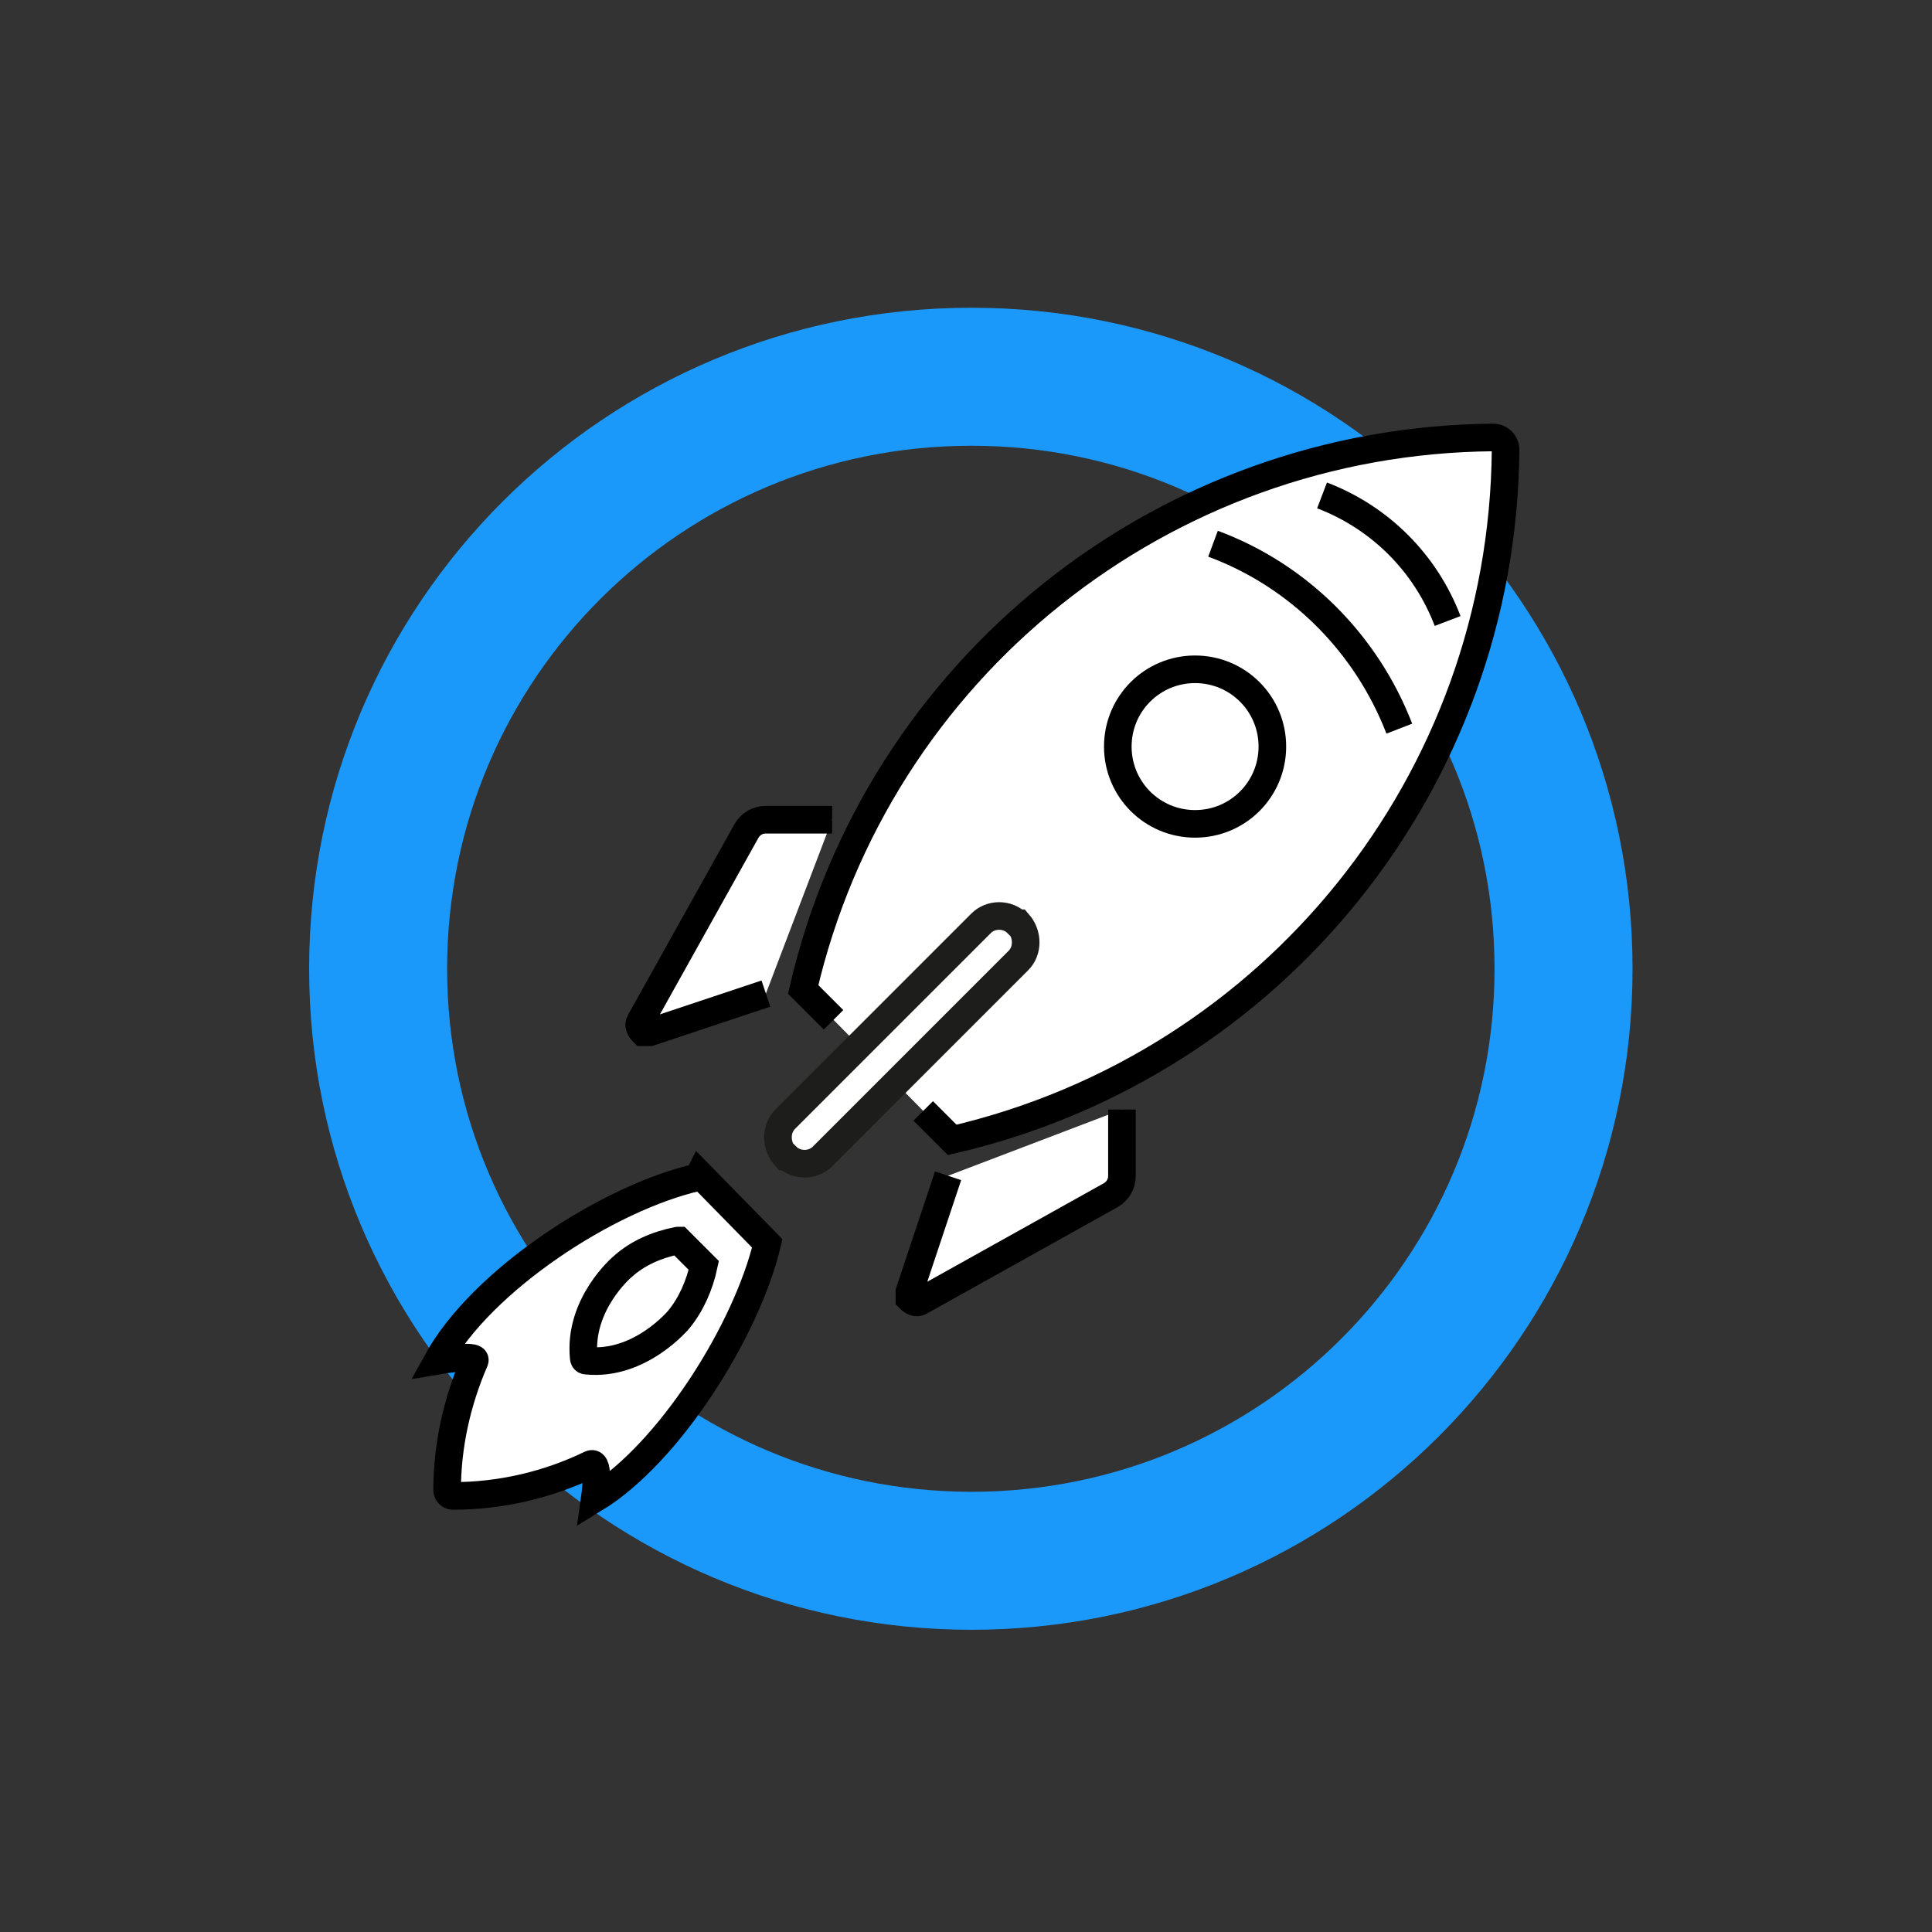
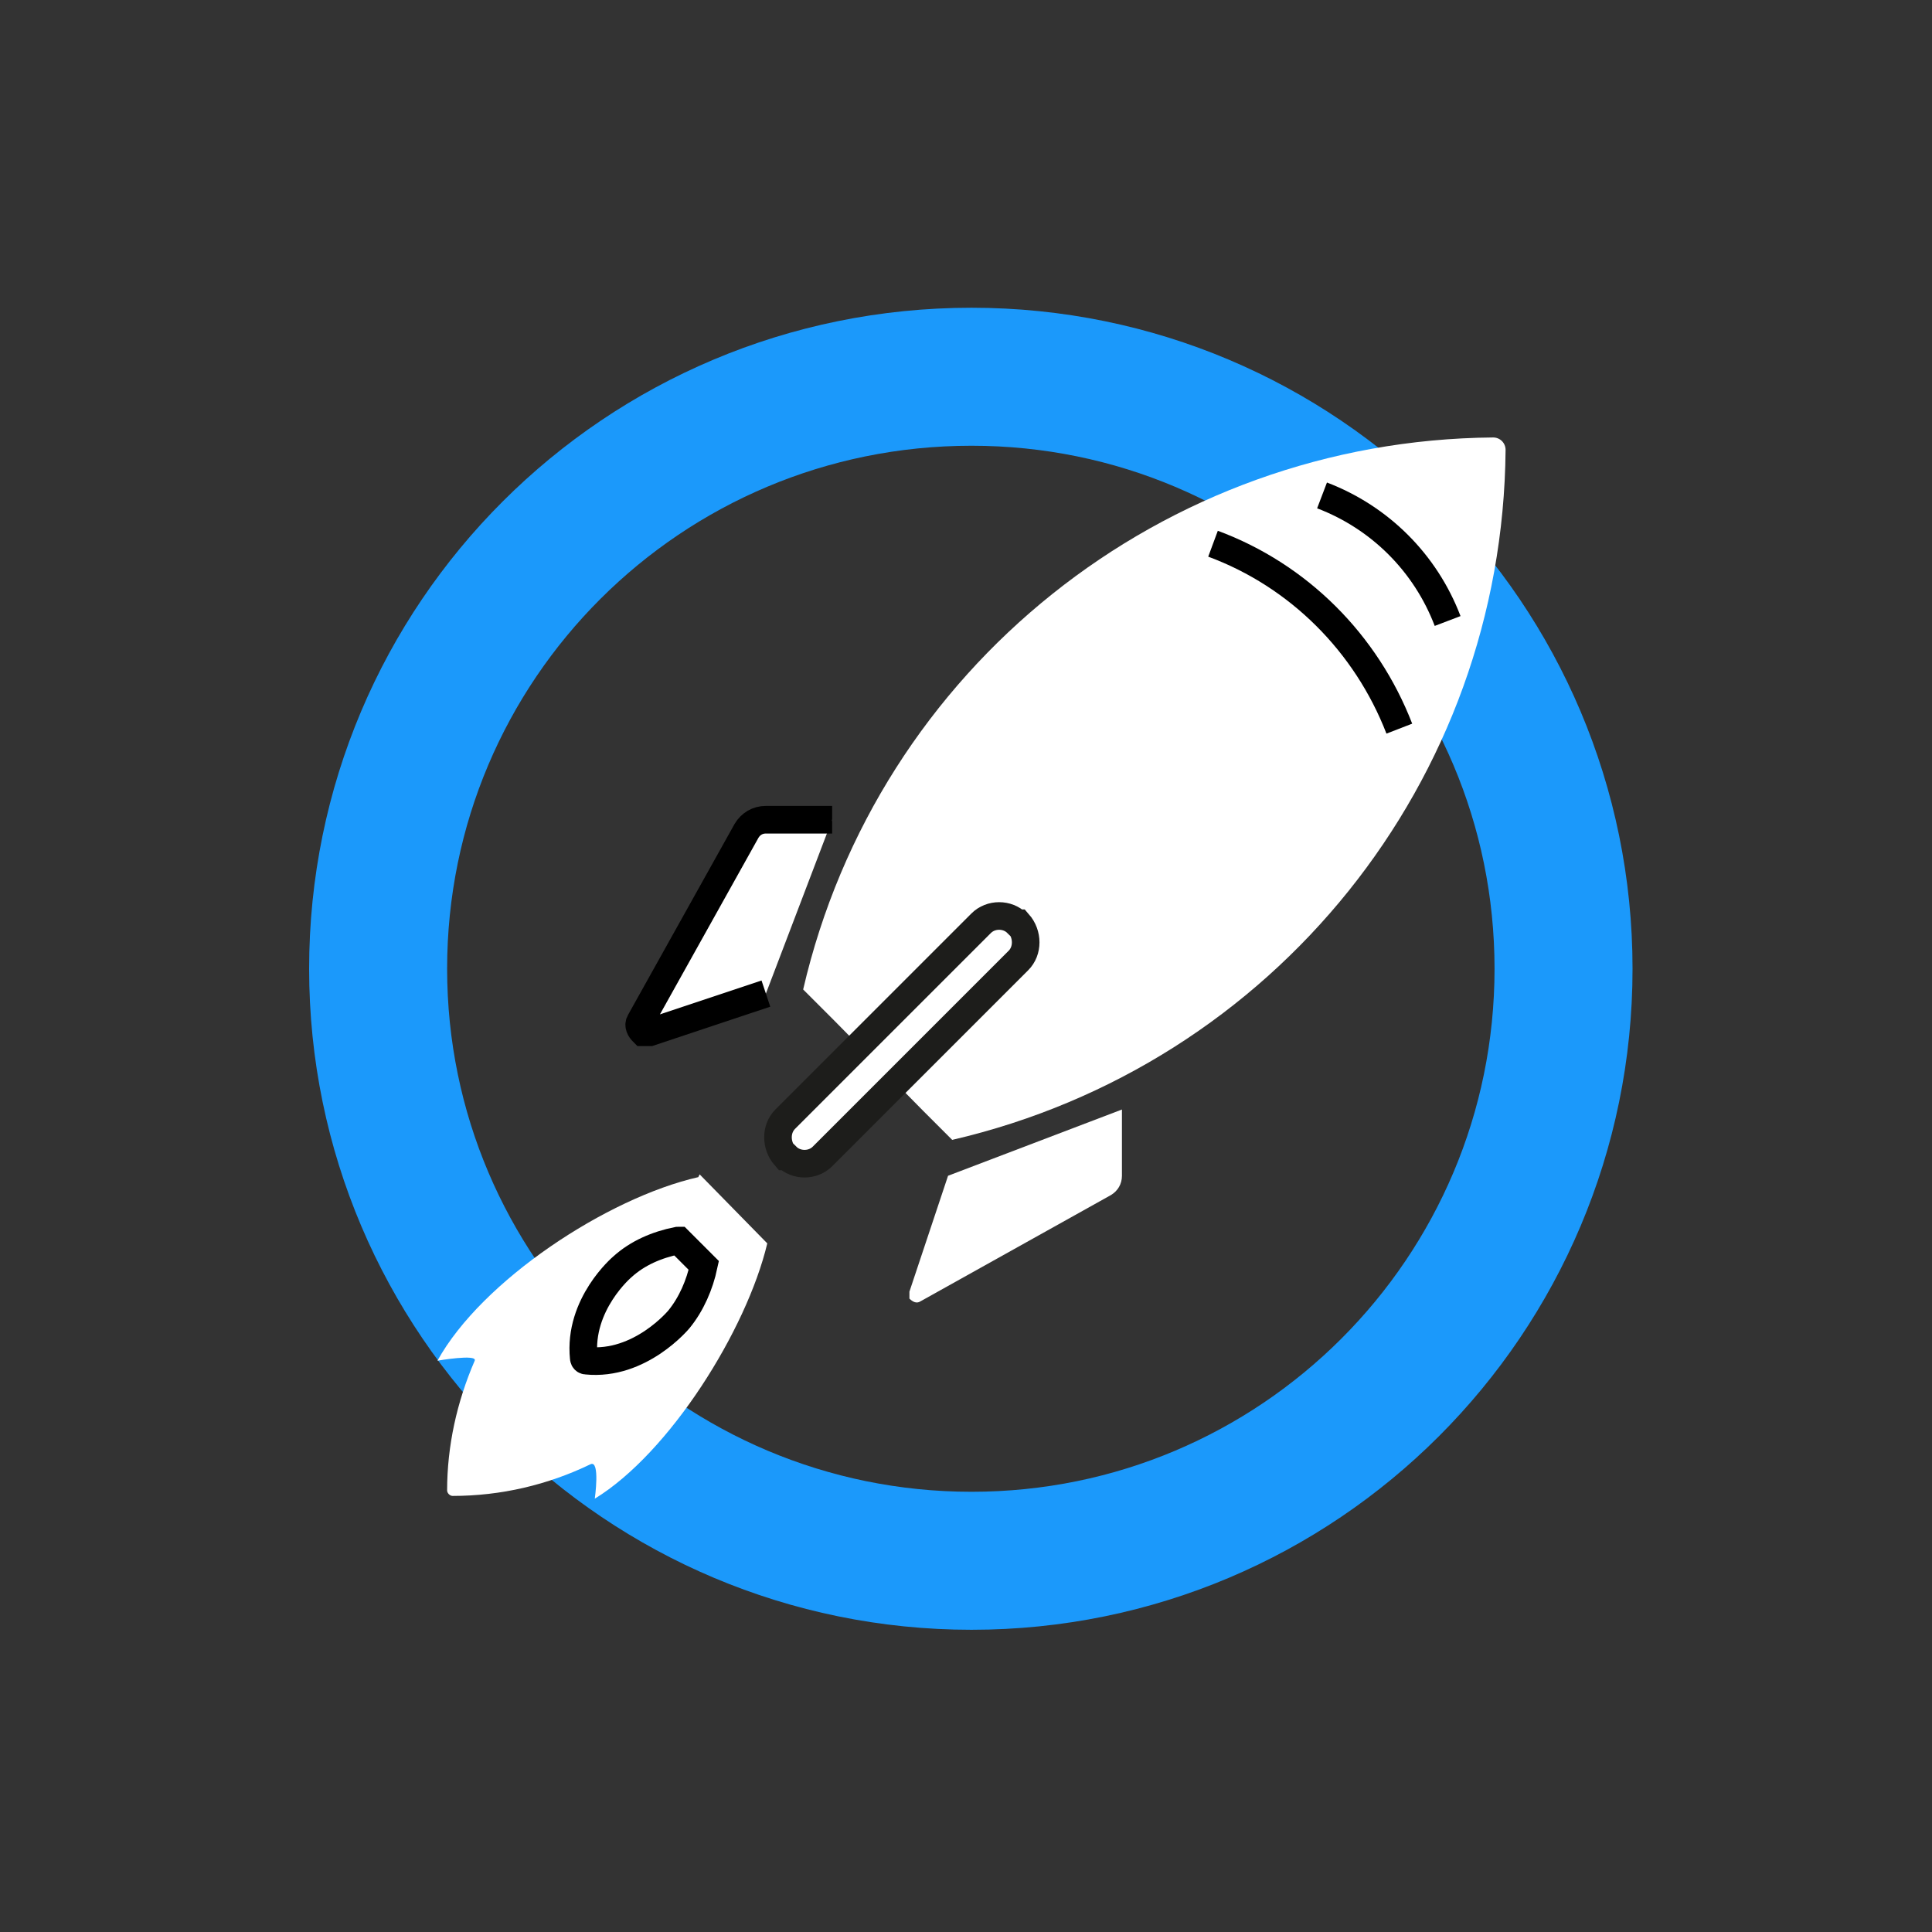
<svg xmlns="http://www.w3.org/2000/svg" version="1.2" viewBox="0 0 140 140" width="140" height="140">
  <rect x="0" y="0" width="140" height="140" fill="#333333" stroke="none" />
  <style>
		.s0 { fill: none;stroke: #1b99fb;stroke-width: 10 } 
		.s1 { fill: #ffffff } 
		.s2 { fill: none;stroke: #000000;stroke-miterlimit:10;stroke-width: 2 } 
		.s3 { fill: #ffffff;stroke: #000000 } 
		.s4 { fill: none;stroke: #1d1d1b;stroke-miterlimit:10;stroke-width: 2 } 
	</style>
  <path id="Path_90134" class="s0" d="m70.4 27.3c23.7 0 42.9 19.2 42.9 42.9 0 23.7-19.2 42.9-42.9 42.9-23.7 0-43-19.2-43-42.9 0-23.7 19.2-42.9 43-42.9z" />
  <g id="Group_89702">
    <path id="Path_89298" class="s1" d="m66.9 80.5c0.8 0.8 1.3 1.3 2.1 2.1 23.3-5.4 39.9-26 40.1-50 0-0.5-0.4-0.9-0.9-0.9-23.9 0.2-44.6 16.7-50 40l2.2 2.2" />
-     <path id="Path_89299" class="s2" d="m66.9 80.5c0.8 0.8 1.3 1.3 2.1 2.1 23.3-5.4 39.9-26 40.1-50 0-0.5-0.4-0.9-0.9-0.9-23.9 0.2-44.6 16.7-50 40l2.2 2.2" />
    <path id="Path_89300" class="s1" d="m92.2 54.1c0 3.1-2.5 5.6-5.6 5.6-3.1 0-5.6-2.5-5.6-5.6 0-3.1 2.5-5.6 5.6-5.6 3.1 0 5.6 2.5 5.6 5.6z" />
-     <path id="Path_89301" class="s2" d="m92.2 54.1c0 3.1-2.5 5.6-5.6 5.6-3.1 0-5.6-2.5-5.6-5.6 0-3.1 2.5-5.6 5.6-5.6 3.1 0 5.6 2.5 5.6 5.6z" />
    <path id="Path_89302" class="s1" d="m95.8 35.9c4.2 1.6 7.5 4.9 9.1 9.1" />
    <path id="Path_89303" class="s2" d="m95.8 35.9c4.2 1.6 7.5 4.9 9.1 9.1" />
-     <path id="Path_89304" class="s1" d="m87.9 39.4c6.2 2.3 11.1 7.2 13.5 13.4" />
    <path id="Path_89305" class="s2" d="m87.9 39.4c6.2 2.3 11.1 7.2 13.5 13.4" />
    <path id="Path_89306" class="s1" d="m60.3 59.4h-4.8c-0.6 0-1.1 0.3-1.4 0.8l-7.7 13.8c-0.2 0.3 0 0.6 0.2 0.8 0.1 0 0.3 0 0.5 0l8.4-2.8" />
    <path id="Path_89307" class="s2" d="m60.3 59.4h-4.8c-0.6 0-1.1 0.3-1.4 0.8l-7.7 13.8c-0.2 0.3 0 0.6 0.2 0.8 0.1 0 0.3 0 0.5 0l8.4-2.8" />
    <path id="Path_89308" class="s1" d="m81.3 80.4v4.8c0 0.6-0.3 1.1-0.8 1.4l-13.8 7.7c-0.3 0.2-0.6 0-0.8-0.2 0-0.1 0-0.3 0-0.5l2.8-8.4" />
-     <path id="Path_89309" class="s2" d="m81.3 80.4v4.8c0 0.6-0.3 1.1-0.8 1.4l-13.8 7.7c-0.3 0.2-0.6 0-0.8-0.2 0-0.1 0-0.3 0-0.5l2.8-8.4" />
    <path id="Path_89310" class="s1" d="m50.6 85.3c-6.6 1.5-15.7 7.5-18.9 13.3 0 0 2.9-0.5 2.7 0-1.3 3-2 6.2-2 9.4 0 0.2 0.2 0.4 0.4 0.4 3.5 0 6.9-0.8 10-2.3 0.7-0.3 0.3 2.5 0.3 2.5 5.4-3.3 11-12.2 12.5-18.5l-4.9-5" />
-     <path id="Path_89311" class="s2" d="m50.6 85.3c-6.6 1.5-15.7 7.5-18.9 13.3 0 0 2.9-0.5 2.7 0-1.3 3-2 6.2-2 9.4 0 0.2 0.2 0.4 0.4 0.4 3.5 0 6.9-0.8 10-2.3 0.7-0.3 0.3 2.5 0.3 2.5 5.4-3.3 11-12.2 12.5-18.5l-4.9-5z" />
    <path id="Path_89312" class="s1" d="m49.1 89.9c-1.5 0.3-2.9 0.9-4 1.9 0 0-3.2 2.7-2.8 6.6 0 0 0 0.2 0.2 0.2 3.9 0.4 6.7-3 6.7-3 0.9-1.1 1.5-2.5 1.8-3.9l-1.8-1.8" />
    <path id="Path_89313" class="s2" d="m49.1 89.9c-1.5 0.3-2.9 0.9-4 1.9 0 0-3.2 2.7-2.8 6.6 0 0 0 0.2 0.2 0.2 3.9 0.4 6.7-3 6.7-3 0.9-1.1 1.5-2.5 1.8-3.9l-1.8-1.8z" />
    <path id="Path_89314" class="s3" d="m73.8 69.6l-14.2 14.2c-0.7 0.7-1.9 0.7-2.6 0h-0.1c-0.7-0.8-0.7-2 0-2.7l14.2-14.2c0.7-0.7 1.9-0.7 2.6 0h0.1c0.7 0.8 0.7 2 0 2.7z" />
    <path id="Path_89315" class="s4" d="m73.8 69.6l-14.2 14.2c-0.7 0.7-1.9 0.7-2.6 0h-0.1c-0.7-0.8-0.7-2 0-2.7l14.2-14.2c0.7-0.7 1.9-0.7 2.6 0h0.1c0.7 0.8 0.7 2 0 2.7z" />
  </g>
</svg>